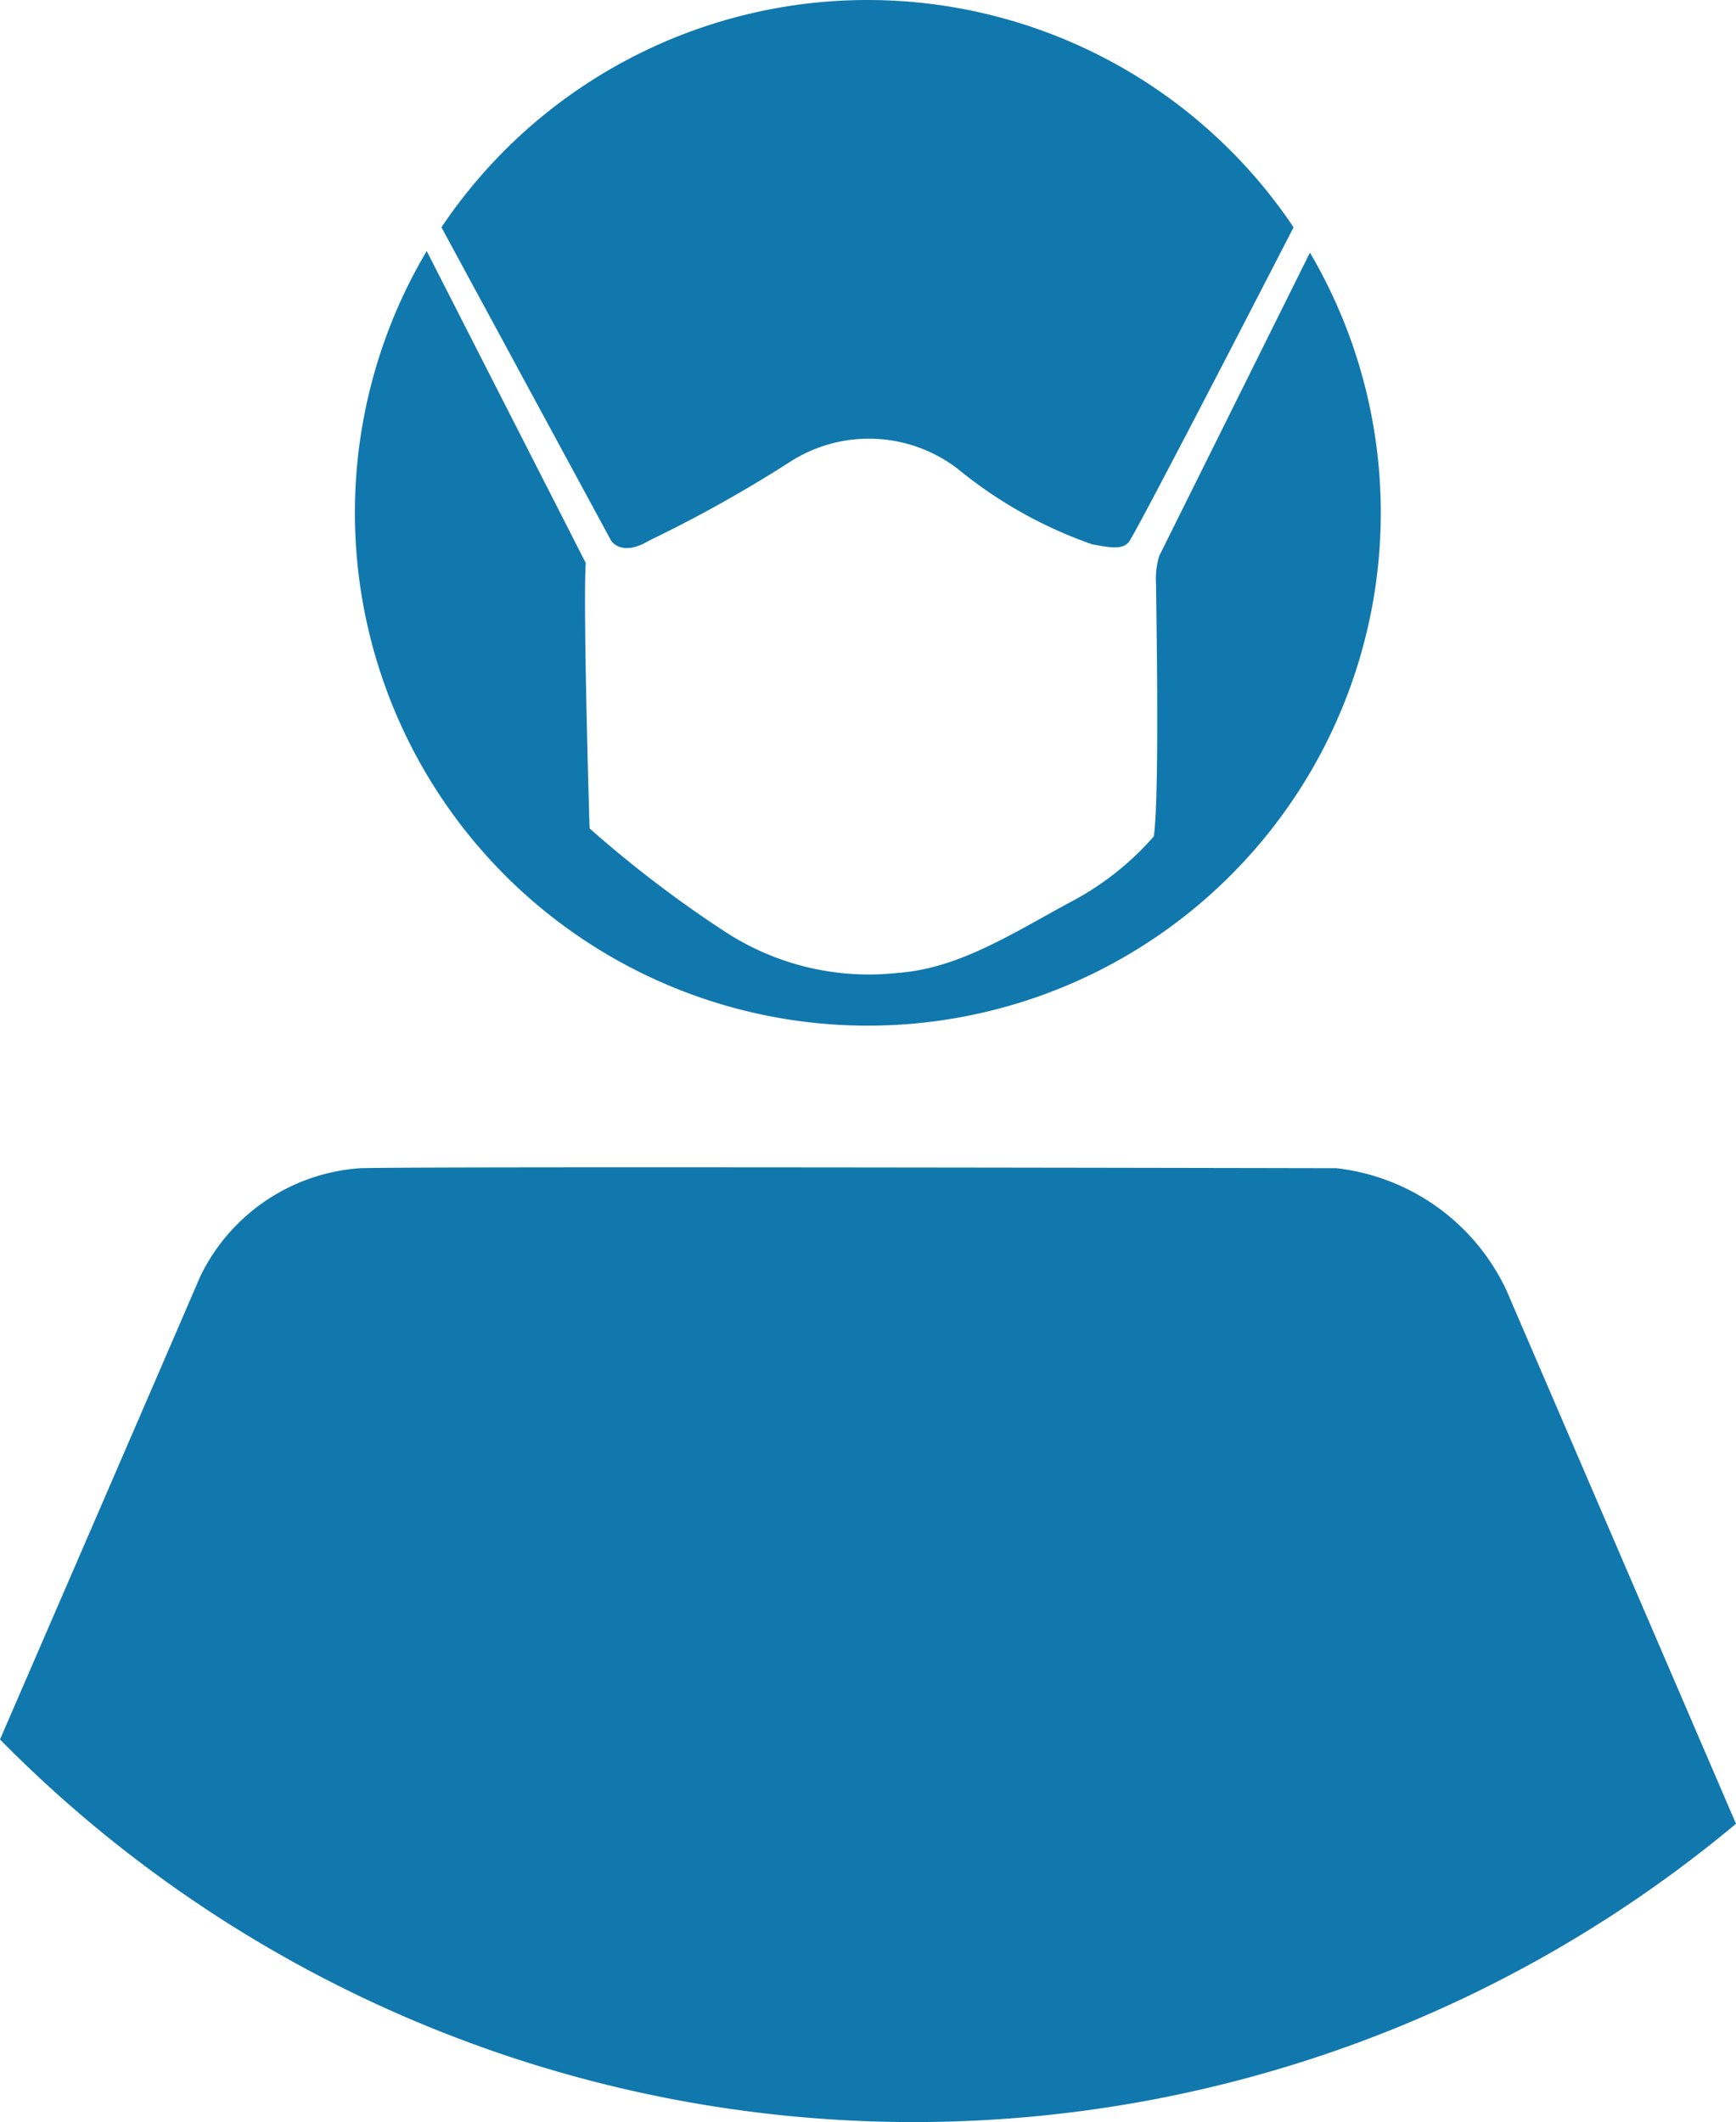
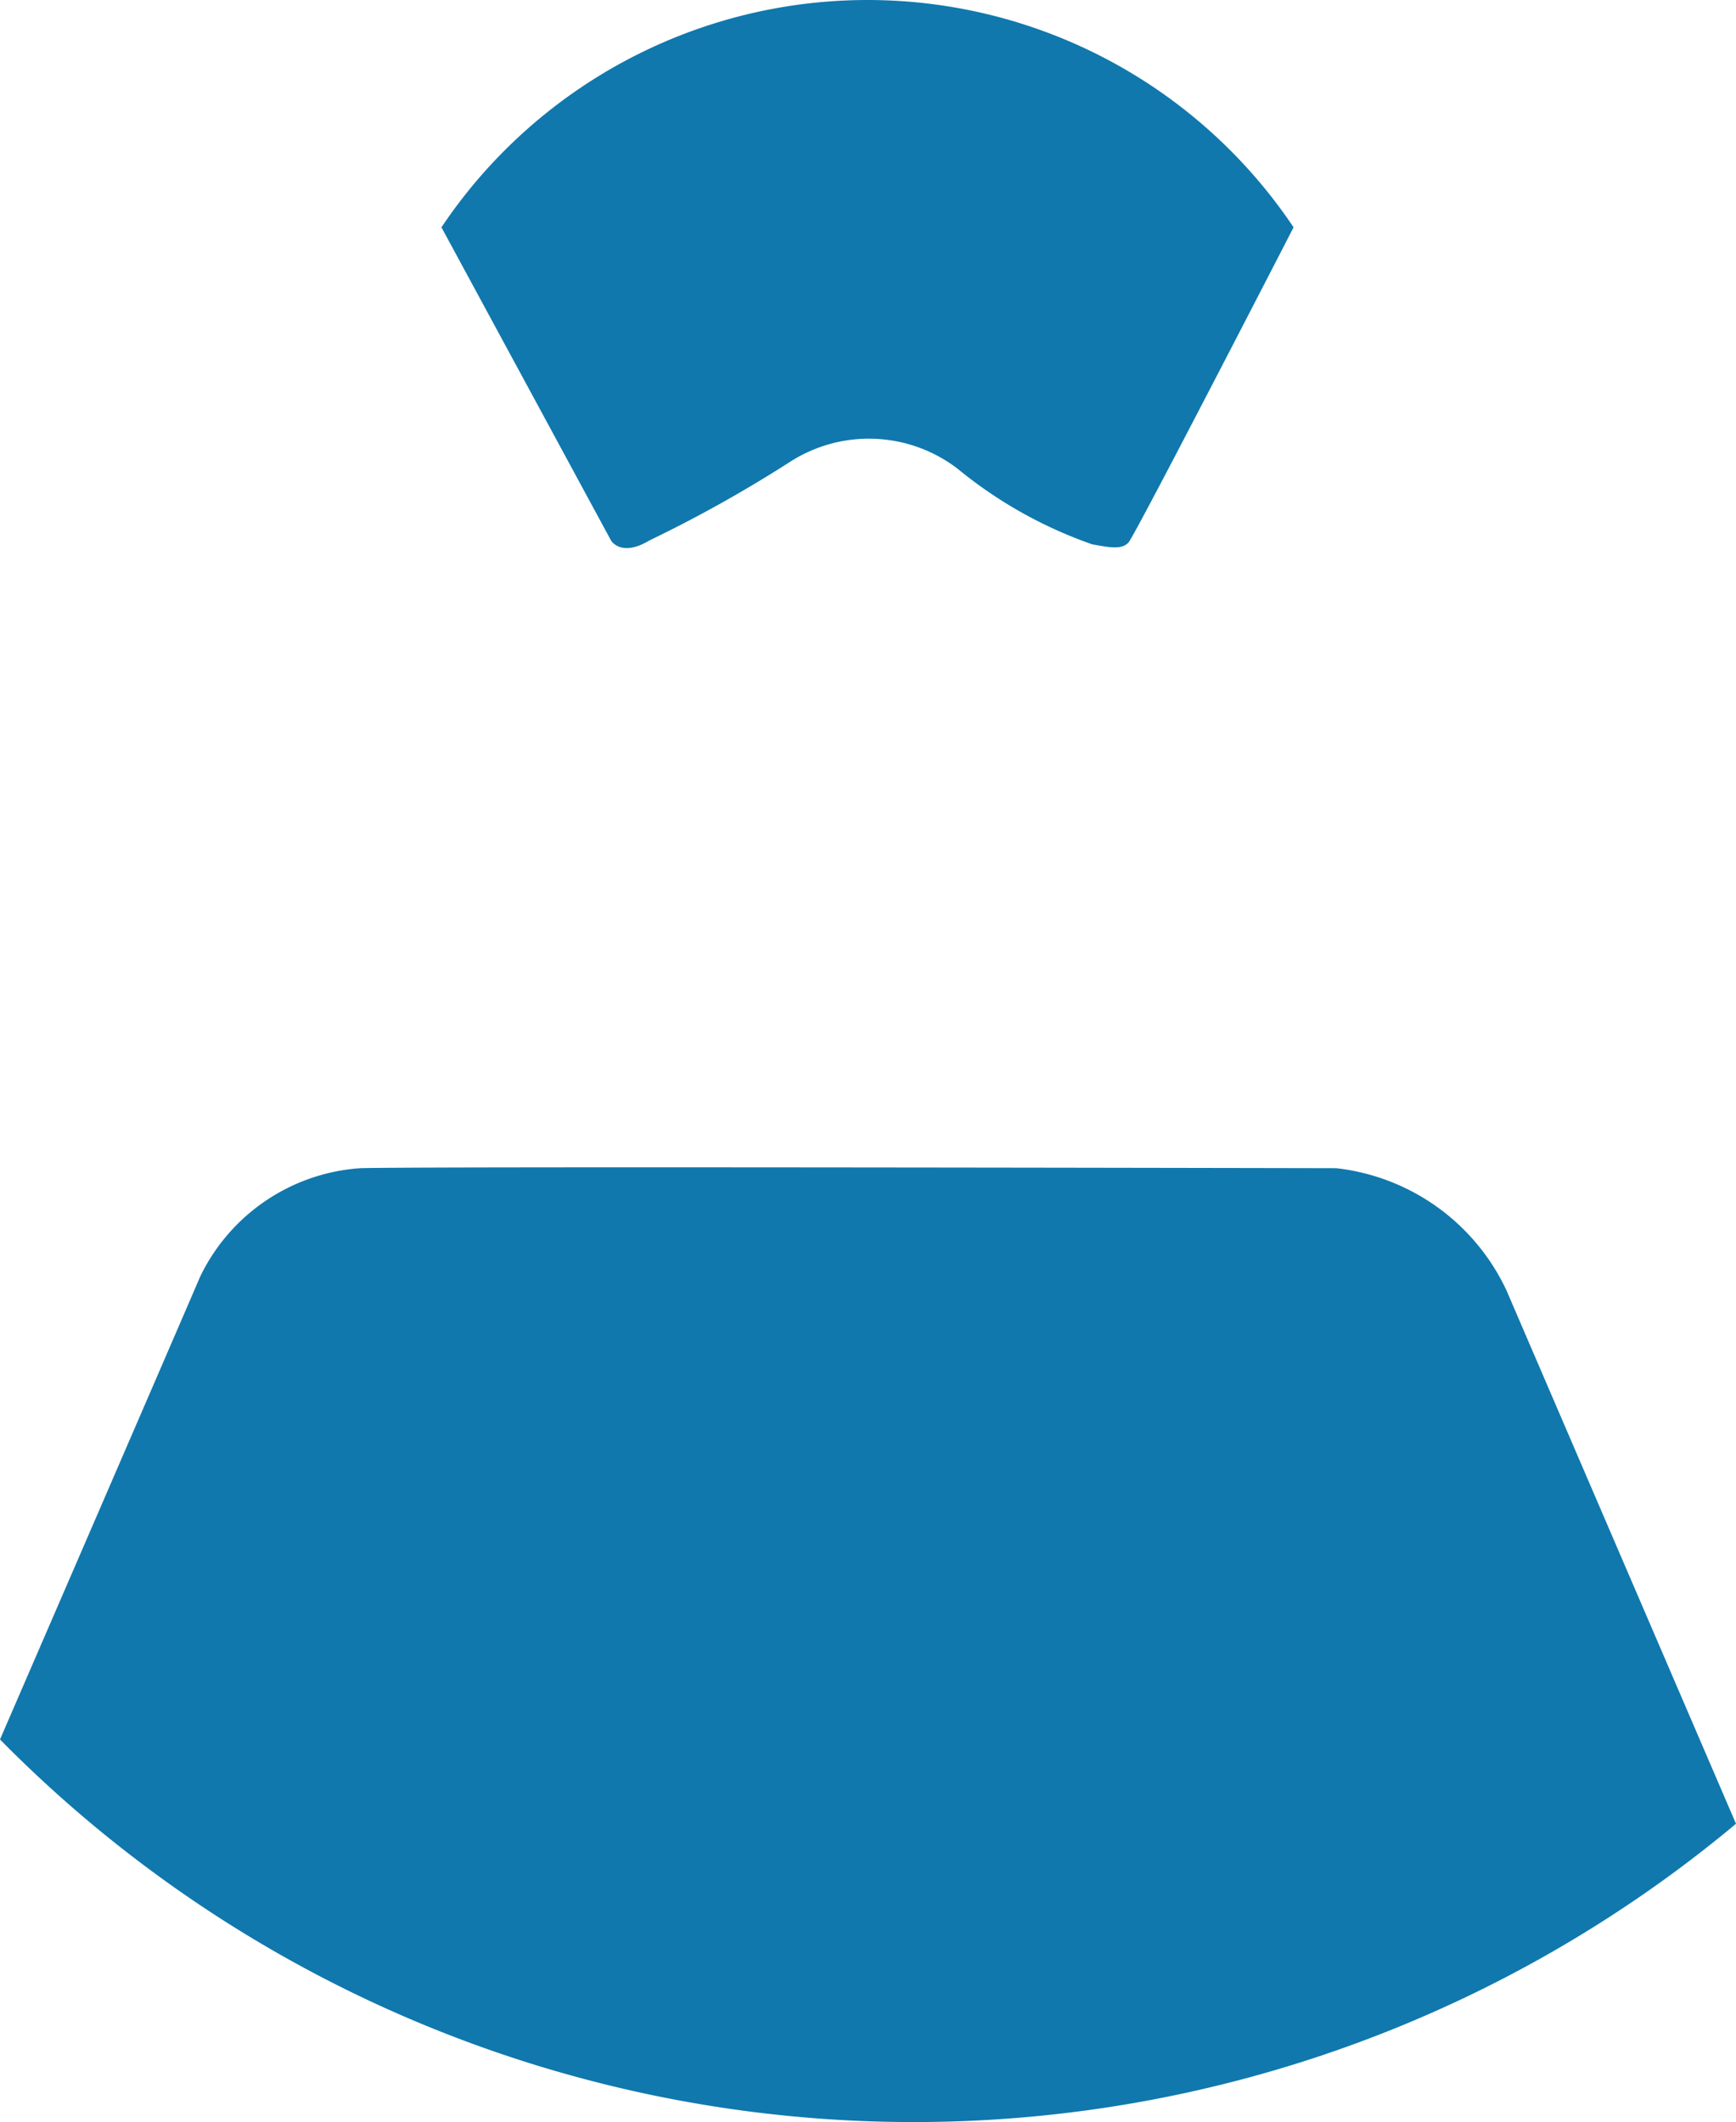
<svg xmlns="http://www.w3.org/2000/svg" id="Calque_2" data-name="Calque 2" width="95.38" height="116.598" viewBox="0 0 95.38 116.598">
  <g id="Layer_1" data-name="Layer 1">
    <path id="Tracé_902" data-name="Tracé 902" d="M120.73,89.9a70.456,70.456,0,0,1-95.38-4.632s9.617-22.211,10.991-25.417a10.568,10.568,0,0,1,8.807-5.971c3.664-.106,53.617,0,53.617,0a11.784,11.784,0,0,1,9.353,6.711Z" transform="translate(-25.35 10.306)" fill="#1078ad" />
-     <path id="Tracé_903" data-name="Tracé 903" d="M40.366,25.25a28.182,28.182,0,1,0,48.527.088L80.614,42a4.333,4.333,0,0,0-.176,1.55c0,.81.211,11.52-.123,13.862a15.853,15.853,0,0,1-4.65,3.646c-3.241,1.761-6.13,3.628-9.441,3.857a14.443,14.443,0,0,1-9.529-2.307,64.115,64.115,0,0,1-7.38-5.636s-.37-12.03-.211-14.584Z" transform="translate(-16.922 -11.457)" fill="#1078ad" />
    <path id="Tracé_904" data-name="Tracé 904" d="M85.938,29.909a28.182,28.182,0,0,0-46.818,0l9.318,17.209s.546.934,2.1,0a72.85,72.85,0,0,0,7.75-4.333,8.014,8.014,0,0,1,9.212.405,24.184,24.184,0,0,0,7.38,4.139c.986.176,1.62.3,1.99-.106S85.938,29.909,85.938,29.909Z" transform="translate(-14.866 -17.419)" fill="#1078ad" />
  </g>
</svg>